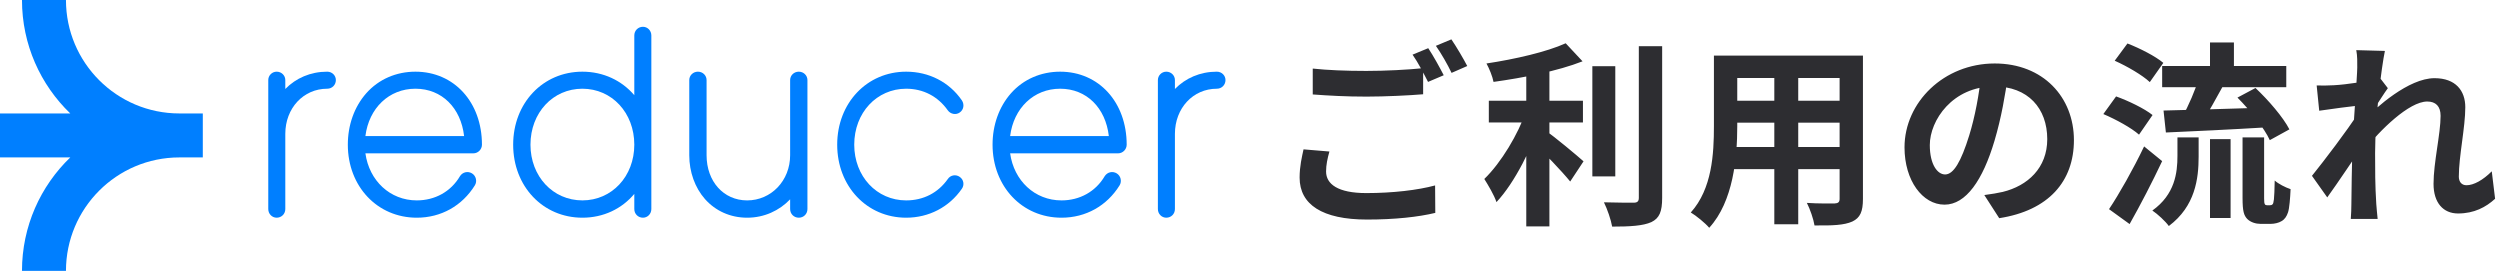
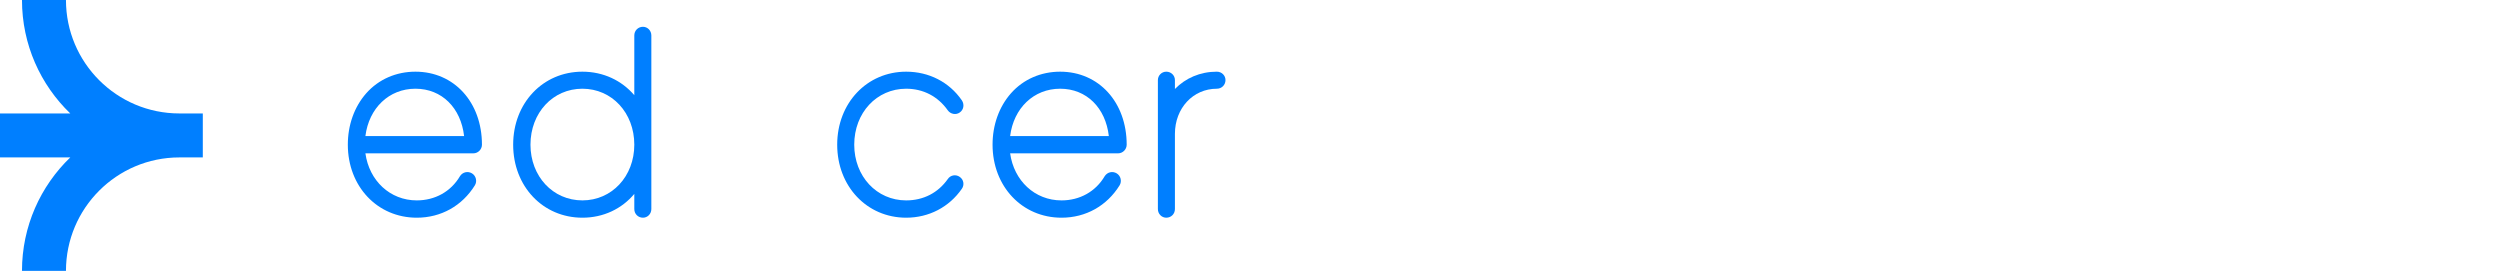
<svg xmlns="http://www.w3.org/2000/svg" width="510" height="56" viewBox="0 0 510 56" fill="none">
  <path d="M248.234 14.623C249.227 14.623 250 15.396 250 16.333C250 17.326 249.227 18.099 248.234 18.099C243.38 18.099 239.684 22.07 239.684 27.311V27.587C239.684 27.642 239.684 27.697 239.684 27.752V42.646C239.684 43.639 238.912 44.411 237.919 44.411C236.981 44.411 236.209 43.639 236.209 42.646V16.333C236.209 15.396 236.981 14.623 237.919 14.623C238.912 14.623 239.684 15.396 239.684 16.333V18.154C241.836 15.947 244.814 14.623 248.234 14.623Z" fill="#007FFF" />
  <path d="M216.549 44.411C208.495 44.411 202.482 38.012 202.482 29.517C202.482 25.49 203.806 21.794 206.233 19.036C208.771 16.168 212.357 14.623 216.273 14.623C224.161 14.623 229.843 20.857 229.843 29.517C229.843 30.455 229.071 31.282 228.078 31.282H206.068C206.84 36.854 211.088 40.881 216.549 40.881C220.245 40.881 223.499 39.115 225.375 35.916C225.927 35.089 226.975 34.868 227.802 35.364C228.629 35.861 228.905 36.964 228.409 37.792C225.816 41.984 221.514 44.411 216.549 44.411ZM206.068 27.752H226.202C225.54 22.015 221.679 18.099 216.273 18.099C210.867 18.099 206.785 22.07 206.068 27.752Z" fill="#007FFF" />
  <path d="M184.856 44.411C176.857 44.411 170.789 38.012 170.789 29.517C170.789 21.022 176.857 14.623 184.856 14.623C189.489 14.623 193.626 16.72 196.219 20.471C196.771 21.298 196.605 22.401 195.778 22.953C195.005 23.505 193.902 23.284 193.351 22.512C191.365 19.698 188.386 18.099 184.856 18.099C178.843 18.099 174.264 23.008 174.264 29.517C174.264 35.971 178.843 40.881 184.856 40.881C188.386 40.881 191.365 39.336 193.351 36.523C193.902 35.695 195.005 35.53 195.778 36.081C196.605 36.633 196.771 37.736 196.219 38.509C193.626 42.26 189.489 44.411 184.856 44.411Z" fill="#007FFF" />
-   <path d="M162.952 14.623C163.945 14.623 164.717 15.396 164.717 16.333V42.646C164.717 43.639 163.945 44.411 162.952 44.411C161.959 44.411 161.187 43.639 161.187 42.646V40.66C158.98 42.977 155.891 44.411 152.416 44.411C148.996 44.411 145.962 43.032 143.811 40.605C141.77 38.288 140.611 35.089 140.611 31.669V16.333C140.611 15.396 141.384 14.623 142.377 14.623C143.369 14.623 144.142 15.396 144.142 16.333V31.669C144.142 37.019 147.617 40.881 152.416 40.881C157.326 40.881 161.187 36.854 161.187 31.669V31.448C161.187 31.393 161.187 31.338 161.187 31.282V16.333C161.187 15.396 161.959 14.623 162.952 14.623Z" fill="#007FFF" />
  <path d="M131.164 5.466C132.101 5.466 132.874 6.238 132.874 7.231V42.645C132.874 43.639 132.101 44.411 131.164 44.411C130.171 44.411 129.398 43.639 129.398 42.645V39.556C126.861 42.59 123.11 44.411 118.807 44.411C110.753 44.411 104.686 38.012 104.686 29.517C104.686 21.022 110.753 14.623 118.807 14.623C123.11 14.623 126.861 16.443 129.398 19.422V7.231C129.398 6.238 130.171 5.466 131.164 5.466ZM118.807 40.88C124.82 40.88 129.398 35.971 129.398 29.517C129.398 23.008 124.82 18.098 118.807 18.098C112.794 18.098 108.216 23.008 108.216 29.517C108.216 35.971 112.794 40.88 118.807 40.88Z" fill="#007FFF" />
  <path d="M85.023 44.411C76.97 44.411 70.957 38.012 70.957 29.517C70.957 25.49 72.281 21.794 74.708 19.036C77.246 16.167 80.831 14.623 84.748 14.623C92.636 14.623 98.318 20.856 98.318 29.517C98.318 30.454 97.545 31.282 96.552 31.282H74.543C75.315 36.853 79.562 40.88 85.023 40.88C88.719 40.88 91.974 39.115 93.85 35.916C94.401 35.088 95.449 34.867 96.277 35.364C97.104 35.861 97.38 36.964 96.883 37.791C94.291 41.983 89.988 44.411 85.023 44.411ZM74.543 27.752H94.677C94.015 22.015 90.154 18.098 84.748 18.098C79.342 18.098 75.26 22.07 74.543 27.752Z" fill="#007FFF" />
-   <path d="M66.752 14.623C67.745 14.623 68.517 15.395 68.517 16.333C68.517 17.326 67.745 18.098 66.752 18.098C61.898 18.098 58.202 22.07 58.202 27.31V27.586C58.202 27.641 58.202 27.696 58.202 27.752V42.645C58.202 43.638 57.429 44.411 56.437 44.411C55.499 44.411 54.727 43.638 54.727 42.645V16.333C54.727 15.395 55.499 14.623 56.437 14.623C57.429 14.623 58.202 15.395 58.202 16.333V18.153C60.353 15.947 63.332 14.623 66.752 14.623Z" fill="#007FFF" />
  <path fill-rule="evenodd" clip-rule="evenodd" d="M14.336 23.144C8.264 17.301 4.485 9.092 4.485 0H13.456C13.456 12.782 23.818 23.144 36.6 23.144H41.372L41.372 32.114H36.6C36.594 32.114 36.589 32.114 36.584 32.114C23.81 32.123 13.456 42.482 13.456 55.258H4.485C4.485 46.167 8.264 37.957 14.336 32.114L9.1933e-06 32.114L0 23.144L14.336 23.144Z" fill="#007FFF" />
-   <path d="M267.8 13.989C270.76 14.309 274.52 14.469 278.72 14.469C282.64 14.469 287.24 14.229 290.32 13.909V19.229C287.52 19.469 282.56 19.709 278.76 19.709C274.56 19.709 271.08 19.509 267.8 19.269V13.989ZM271.2 30.909C270.8 32.349 270.52 33.629 270.52 34.989C270.52 37.549 272.92 39.389 278.72 39.389C284.12 39.389 289.2 38.789 292.76 37.829L292.8 43.429C289.32 44.269 284.52 44.789 278.88 44.789C269.72 44.789 265.12 41.709 265.12 36.229C265.12 33.909 265.6 31.949 265.92 30.469L271.2 30.909ZM291.36 9.829C292.36 11.309 293.76 13.869 294.52 15.349L291.32 16.709C290.48 15.069 289.24 12.669 288.16 11.149L291.36 9.829ZM296.08 8.029C297.12 9.549 298.6 12.069 299.32 13.469L296.12 14.869C295.32 13.189 294 10.869 292.92 9.349L296.08 8.029ZM303.72 20.549H322.92V24.989H303.72V20.549ZM324.84 13.509H329.52V35.989H324.84V13.509ZM311.36 12.629H316.08V46.189H311.36V12.629ZM334.32 9.429H339.08V40.349C339.08 43.189 338.52 44.509 336.88 45.309C335.2 46.069 332.56 46.229 328.88 46.229C328.64 44.829 327.88 42.629 327.2 41.269C329.84 41.349 332.4 41.349 333.24 41.349C334 41.349 334.32 41.109 334.32 40.349V9.429ZM319.4 8.829L322.84 12.509C317.76 14.509 310.72 15.869 304.68 16.709C304.48 15.629 303.8 13.949 303.24 12.949C309.08 12.069 315.52 10.589 319.4 8.829ZM311.32 22.669L314.56 24.069C312.56 30.069 309.04 37.229 305.28 41.229C304.8 39.789 303.6 37.789 302.8 36.509C306.24 33.189 309.72 27.349 311.32 22.669ZM315.36 26.709C316.92 27.709 321.88 31.869 323.04 32.909L320.32 37.029C318.56 34.869 314.84 30.989 312.88 29.189L315.36 26.709ZM352.4 11.349H376.96V15.909H352.4V11.349ZM352.4 20.549H377.04V25.029H352.4V20.549ZM352.32 29.989H377.2V34.509H352.32V29.989ZM349.64 11.349H354.4V25.749C354.4 32.109 353.6 41.109 348.68 46.469C347.92 45.549 345.96 43.949 344.92 43.349C349.28 38.509 349.64 31.349 349.64 25.709V11.349ZM375.28 11.349H380.04V40.589C380.04 43.149 379.48 44.429 377.88 45.189C376.2 45.949 373.8 46.029 370.16 45.989C369.96 44.709 369.24 42.629 368.6 41.389C370.88 41.549 373.52 41.509 374.24 41.509C375 41.469 375.28 41.229 375.28 40.549V11.349ZM361.96 13.149H366.84V45.749H361.96V13.149ZM409.64 15.229C409.08 19.309 408.28 23.989 406.88 28.709C404.48 36.789 401.04 41.749 396.68 41.749C392.2 41.749 388.52 36.829 388.52 30.069C388.52 20.869 396.56 12.949 406.92 12.949C416.8 12.949 423.08 19.829 423.08 28.589C423.08 36.989 417.92 42.949 407.84 44.509L404.8 39.789C406.36 39.589 407.48 39.389 408.56 39.149C413.64 37.909 417.64 34.269 417.64 28.389C417.64 22.109 413.72 17.629 406.8 17.629C398.32 17.629 393.68 24.549 393.68 29.589C393.68 33.629 395.28 35.589 396.8 35.589C398.52 35.589 400.04 33.029 401.72 27.629C402.88 23.869 403.76 19.269 404.16 15.069L409.64 15.229ZM441.08 13.469H466.4V17.789H441.08V13.469ZM450.84 8.669H455.72V15.509H450.84V8.669ZM450.84 28.389H455.04V44.469H450.84V28.389ZM444.2 28.029H448.52V31.949C448.52 36.429 447.84 42.069 442.44 46.109C441.76 45.149 440.16 43.669 439.08 42.949C443.68 39.669 444.2 35.269 444.2 31.789V28.029ZM448.6 15.829L453.64 17.269C452.08 20.109 450.4 23.189 449.04 25.149L445.2 23.829C446.44 21.629 447.88 18.309 448.6 15.829ZM456.44 19.909L460.12 17.949C462.76 20.429 465.76 23.909 467.04 26.389L463.04 28.589C461.92 26.149 459.04 22.509 456.44 19.909ZM441.36 22.549C446.6 22.429 454.72 22.189 462.36 21.949L462.24 25.989C454.96 26.429 447.32 26.789 441.84 27.029L441.36 22.549ZM431.4 12.389L434 8.869C436.48 9.829 439.72 11.469 441.32 12.829L438.56 16.749C437.08 15.349 433.92 13.509 431.4 12.389ZM429.08 23.269L431.68 19.669C434.16 20.549 437.48 22.149 439.12 23.469L436.36 27.469C434.84 26.109 431.64 24.349 429.08 23.269ZM430.24 42.669C432.28 39.629 435.16 34.549 437.4 29.869L441.08 32.869C439.08 37.109 436.68 41.749 434.44 45.709L430.24 42.669ZM457.48 28.029H461.88V40.509C461.88 41.149 461.92 41.509 462.04 41.669C462.08 41.789 462.28 41.869 462.44 41.869C462.6 41.869 462.88 41.869 463.08 41.869C463.28 41.869 463.48 41.829 463.6 41.669C463.72 41.589 463.8 41.309 463.88 40.669C463.96 40.029 464 38.629 464.04 36.829C464.8 37.509 466.2 38.229 467.28 38.589C467.2 40.389 467.04 42.469 466.76 43.309C466.48 44.149 466.08 44.749 465.44 45.109C464.88 45.469 463.96 45.669 463.24 45.669C462.6 45.669 461.72 45.669 461.12 45.669C460.2 45.669 459.12 45.349 458.44 44.669C457.76 43.949 457.48 43.109 457.48 40.389V28.029ZM509 40.549C507.12 42.269 504.72 43.549 501.44 43.549C498.44 43.549 496.44 41.389 496.44 37.509C496.44 33.149 497.88 27.309 497.88 23.629C497.88 21.669 496.88 20.709 495.16 20.709C491.44 20.709 485.48 26.589 482.28 30.669L482.24 24.509C484.68 21.949 491.36 15.949 496.64 15.949C500.96 15.949 502.92 18.509 502.92 21.869C502.92 25.989 501.6 31.869 501.6 36.029C501.6 37.069 502.16 37.789 503.16 37.789C504.64 37.789 506.52 36.749 508.32 34.949L509 40.549ZM481.36 21.509C479.56 21.709 475.76 22.189 473.12 22.589L472.6 17.429C473.72 17.469 474.64 17.469 476.08 17.389C478.6 17.269 483.72 16.509 485.52 15.909L487.12 17.989C486.44 18.909 485.2 20.869 484.52 21.909L482.2 29.429C480.44 31.989 476.88 37.349 474.76 40.269L471.64 35.869C474.16 32.749 478.96 26.429 480.96 23.269L481.04 22.229L481.36 21.509ZM480.88 13.789C480.88 12.669 480.92 11.469 480.68 10.229L486.52 10.389C485.84 13.589 484.52 24.069 484.52 31.229C484.52 34.469 484.52 37.869 484.76 41.589C484.8 42.309 484.96 43.789 485.04 44.669H479.56C479.64 43.749 479.68 42.349 479.68 41.709C479.72 37.829 479.76 35.149 479.88 30.149C480 26.589 480.88 15.389 480.88 13.789Z" fill="#2D2D31" />
</svg>